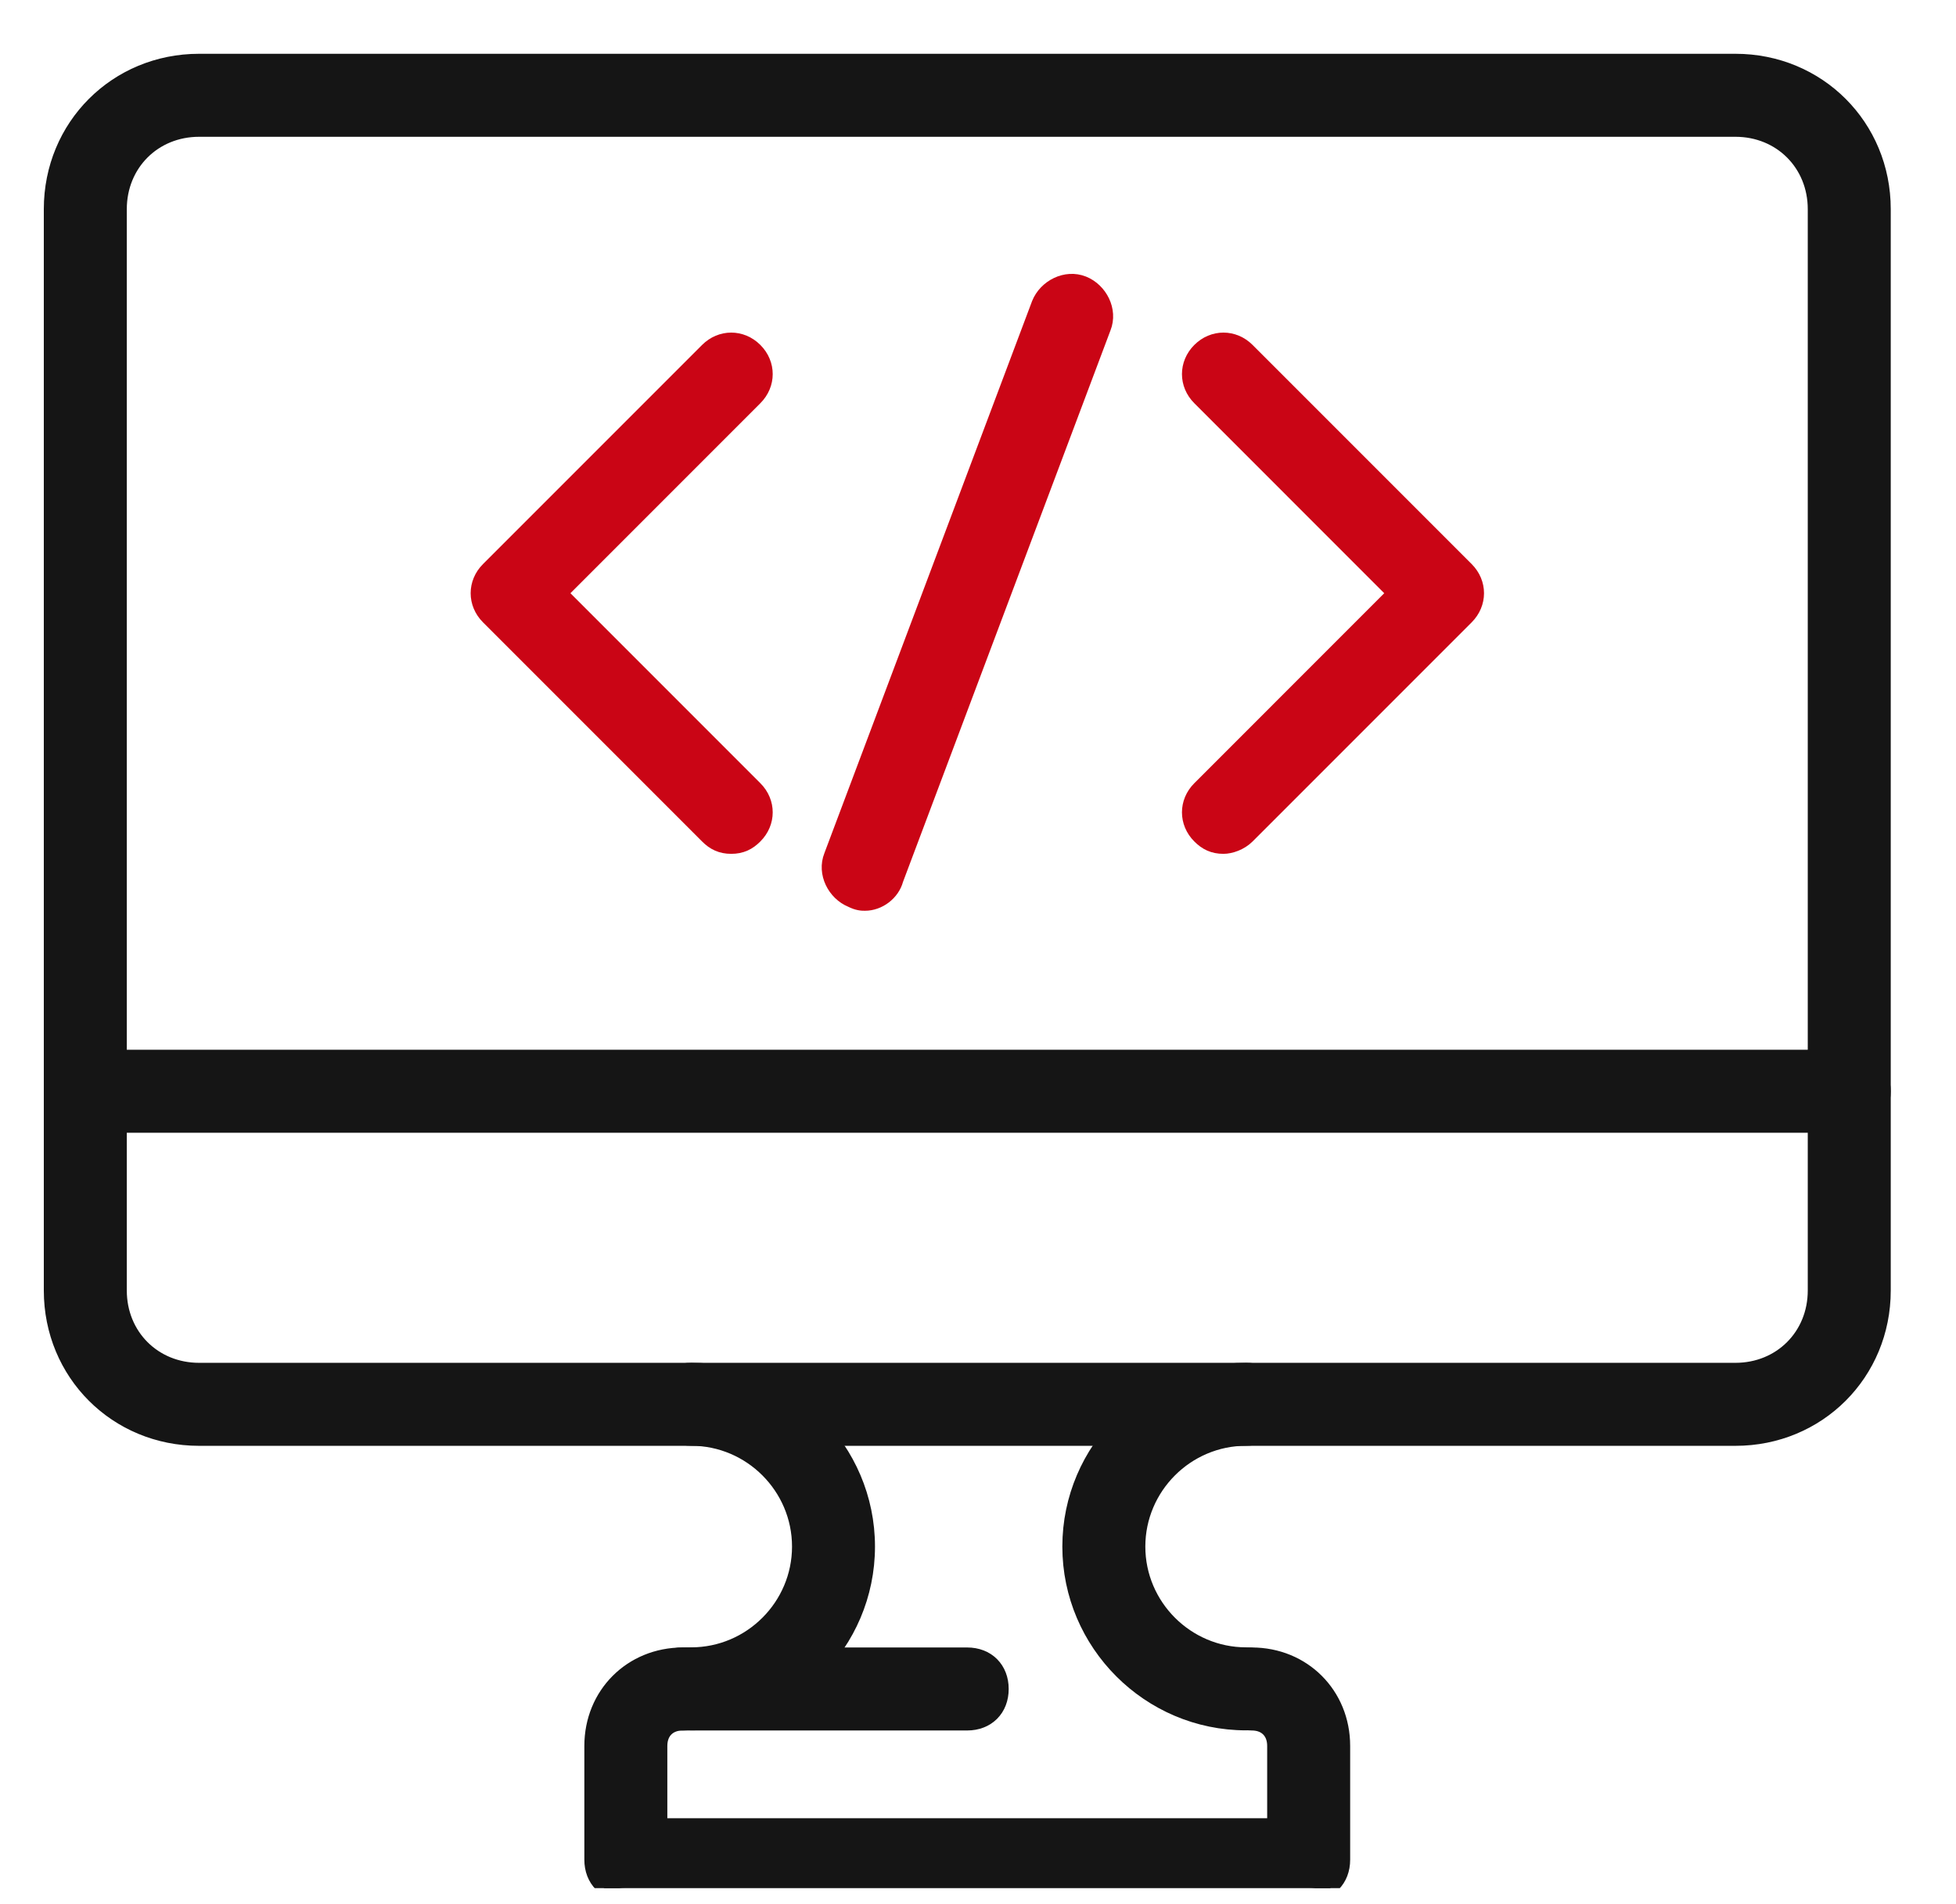
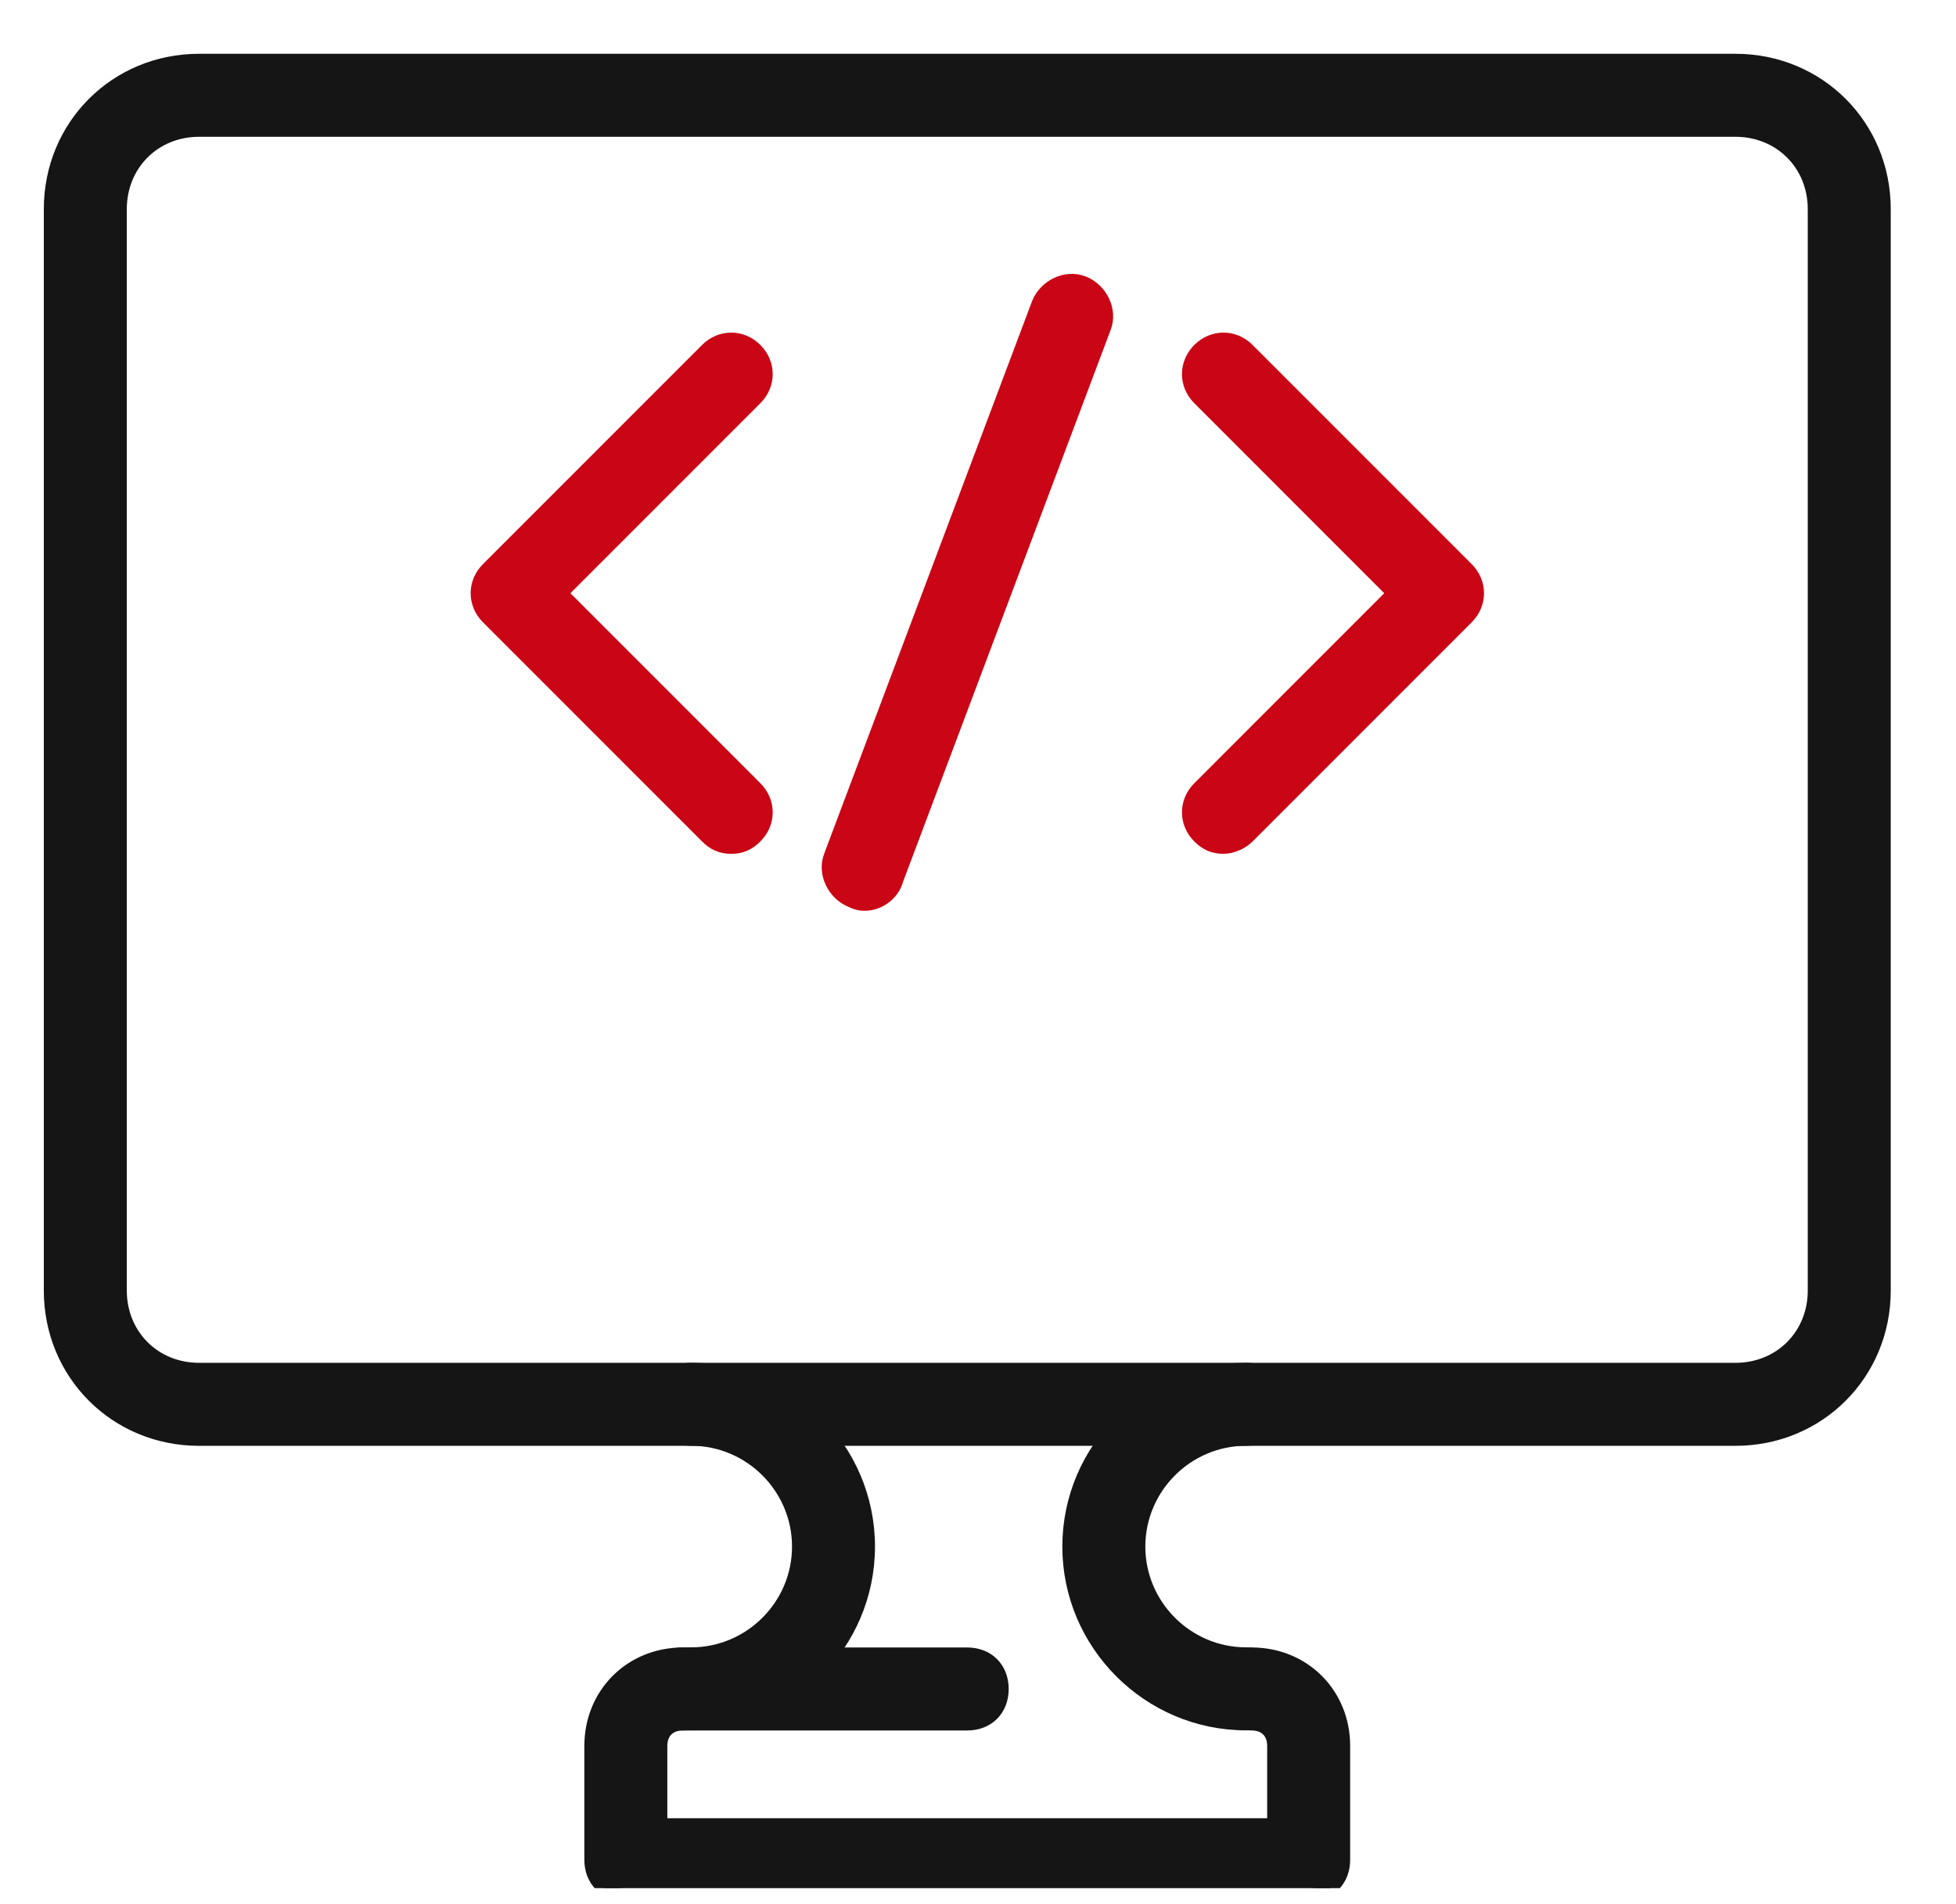
<svg xmlns="http://www.w3.org/2000/svg" width="75" height="73" viewBox="0 0 75 73" fill="none">
  <g clip-path="url(#clip0_12655_12250)">
    <path d="M7.634 55.176H66.543C69.736 55.176 72.248 52.664 72.248 49.472V8.017C72.248 4.824 69.736 2.312 66.543 2.312H7.634C4.442 2.312 1.93 4.824 1.93 8.017V49.472C1.93 52.664 4.442 55.176 7.634 55.176ZM4.612 8.017C4.612 6.301 5.918 4.994 7.634 4.994H66.543C68.26 4.994 69.566 6.301 69.566 8.017V49.472C69.566 51.188 68.26 52.494 66.543 52.494H7.634C5.918 52.494 4.612 51.188 4.612 49.472V8.017Z" fill="#151515" stroke="#151515" stroke-width="0.5" />
    <path d="M23.997 72.633H50.179C50.563 72.633 50.903 72.504 51.147 72.26C51.391 72.016 51.52 71.677 51.52 71.293V66.929C51.52 64.936 49.99 63.406 47.997 63.406C47.613 63.406 47.274 63.535 47.029 63.779C46.785 64.024 46.656 64.363 46.656 64.747C46.656 65.131 46.785 65.471 47.029 65.715C47.274 65.959 47.613 66.088 47.997 66.088C48.268 66.088 48.474 66.177 48.611 66.315C48.749 66.453 48.838 66.659 48.838 66.929V69.952H25.338V66.929C25.338 66.659 25.427 66.453 25.565 66.315C25.703 66.177 25.909 66.088 26.179 66.088C26.563 66.088 26.903 65.959 27.147 65.715C27.391 65.471 27.52 65.131 27.52 64.747C27.52 64.363 27.391 64.024 27.147 63.779C26.903 63.535 26.563 63.406 26.179 63.406C24.186 63.406 22.656 64.936 22.656 66.929V71.293C22.656 71.677 22.785 72.016 23.029 72.26C23.274 72.504 23.613 72.633 23.997 72.633Z" fill="#151515" stroke="#151515" stroke-width="0.5" />
    <path d="M40.984 59.288C40.984 63.026 44.042 66.083 47.78 66.083C48.447 66.083 49.121 65.551 49.121 64.742C49.121 64.358 48.992 64.019 48.748 63.775C48.503 63.53 48.164 63.401 47.78 63.401C45.518 63.401 43.666 61.55 43.666 59.288C43.666 57.026 45.518 55.174 47.78 55.174C48.164 55.174 48.503 55.045 48.748 54.801C48.992 54.557 49.121 54.217 49.121 53.833C49.121 53.449 48.992 53.109 48.748 52.865C48.503 52.621 48.164 52.492 47.78 52.492C44.042 52.492 40.984 55.55 40.984 59.288Z" fill="#151515" stroke="#151515" stroke-width="0.5" />
    <path d="M25.164 64.742C25.164 65.126 25.293 65.466 25.537 65.71C25.781 65.954 26.121 66.083 26.505 66.083C30.243 66.083 33.3 63.026 33.3 59.288C33.3 55.55 30.243 52.492 26.505 52.492C26.121 52.492 25.781 52.621 25.537 52.865C25.293 53.109 25.164 53.449 25.164 53.833C25.164 54.217 25.293 54.557 25.537 54.801C25.781 55.045 26.121 55.174 26.505 55.174C28.767 55.174 30.619 57.026 30.619 59.288C30.619 61.55 28.767 63.401 26.505 63.401C26.121 63.401 25.781 63.53 25.537 63.775C25.293 64.019 25.164 64.358 25.164 64.742Z" fill="#151515" stroke="#151515" stroke-width="0.5" />
    <path d="M26.177 66.088H37.086C37.47 66.088 37.809 65.959 38.054 65.715C38.298 65.471 38.427 65.131 38.427 64.747C38.427 64.363 38.298 64.024 38.054 63.779C37.809 63.535 37.47 63.406 37.086 63.406H26.177C25.793 63.406 25.453 63.535 25.209 63.779C24.965 64.024 24.836 64.363 24.836 64.747C24.836 65.131 24.965 65.471 25.209 65.715C25.453 65.959 25.793 66.088 26.177 66.088Z" fill="#151515" stroke="#151515" stroke-width="0.5" />
-     <path d="M3.271 43.174H70.907C71.291 43.174 71.63 43.045 71.875 42.801C72.119 42.557 72.248 42.217 72.248 41.833C72.248 41.449 72.119 41.109 71.875 40.865C71.63 40.621 71.291 40.492 70.907 40.492H3.271C2.887 40.492 2.547 40.621 2.303 40.865C2.059 41.109 1.93 41.449 1.93 41.833C1.93 42.217 2.059 42.557 2.303 42.801C2.547 43.045 2.887 43.174 3.271 43.174Z" fill="#151515" stroke="#151515" stroke-width="0.5" />
    <path d="M27.097 32.081C27.221 32.205 27.355 32.308 27.514 32.378C27.673 32.449 27.845 32.482 28.038 32.482C28.231 32.482 28.402 32.449 28.562 32.378C28.721 32.308 28.854 32.205 28.978 32.081C29.512 31.547 29.512 30.735 28.978 30.201L21.519 22.741L28.978 15.281C29.512 14.747 29.512 13.934 28.978 13.4C28.444 12.867 27.631 12.867 27.097 13.4L18.697 21.8C18.163 22.334 18.163 23.147 18.697 23.681L27.097 32.081Z" fill="#CA0515" stroke="#CA0515" stroke-width="0.5" />
    <path d="M45.971 32.081C46.095 32.205 46.228 32.308 46.387 32.378C46.547 32.449 46.718 32.482 46.911 32.482C47.191 32.482 47.584 32.349 47.852 32.081L56.252 23.681C56.786 23.147 56.786 22.334 56.252 21.8L47.852 13.4C47.318 12.867 46.505 12.867 45.971 13.4C45.437 13.934 45.437 14.747 45.971 15.281L53.43 22.741L45.971 30.201C45.437 30.735 45.437 31.547 45.971 32.081Z" fill="#CA0515" stroke="#CA0515" stroke-width="0.5" />
    <path d="M39.808 11.63L39.808 11.63L39.806 11.635L31.843 32.796C31.57 33.482 31.978 34.267 32.628 34.533C32.748 34.592 32.848 34.627 32.941 34.645C33.033 34.664 33.109 34.664 33.163 34.664H33.167C33.71 34.664 34.244 34.269 34.388 33.726L42.346 12.577C42.62 11.888 42.207 11.099 41.551 10.836C40.861 10.56 40.07 10.973 39.808 11.63Z" fill="#CA0515" stroke="#CA0515" stroke-width="0.5" />
  </g>
  <defs>
    <clipPath id="clip0_12655_12250">
      <rect width="74.182" height="72" fill="white" transform="translate(0 0.383)" />
    </clipPath>
  </defs>
</svg>